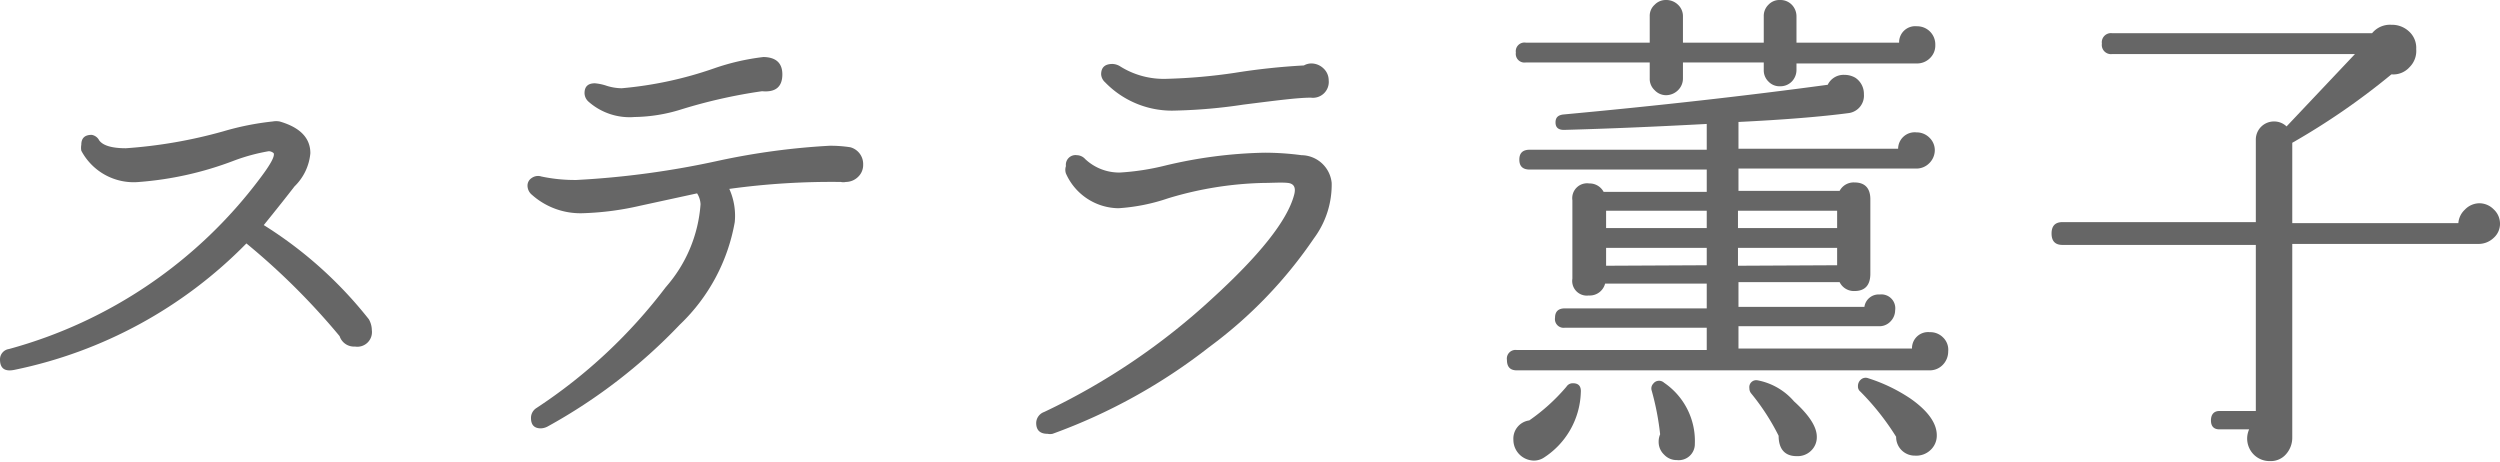
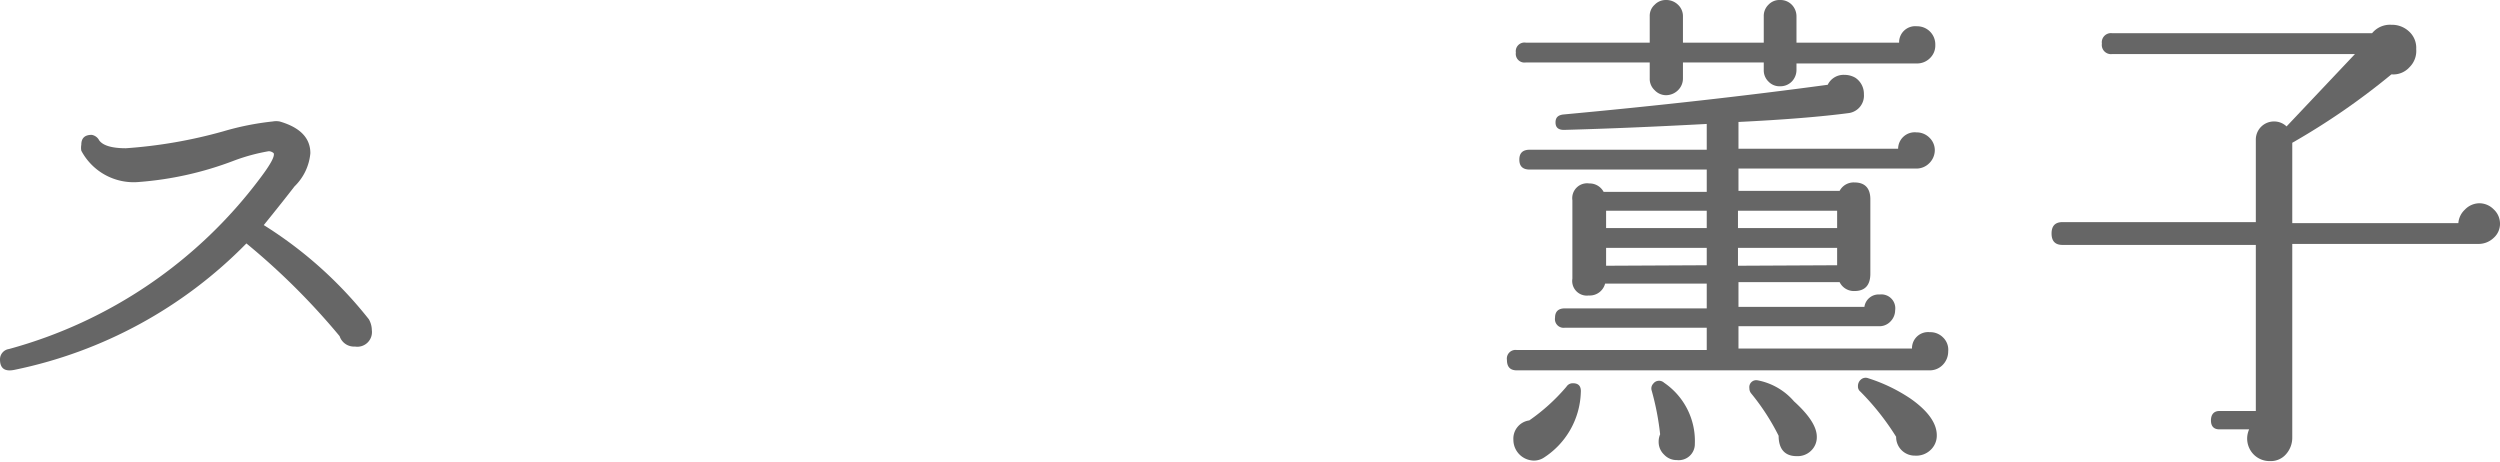
<svg xmlns="http://www.w3.org/2000/svg" width="100.85" height="18.64" viewBox="0 0 100.85 18.64">
  <defs>
    <style>
      .b2b6b42b-f3fb-42d3-8143-b115f937b48a {
        fill: #666;
      }
    </style>
  </defs>
  <title>アセット 6</title>
  <g id="e1d9b3ca-5d17-4fd3-8ae2-1eafc105b004" data-name="レイヤー 2">
    <g id="7f7992e2-a359-44e8-beab-6a25a4ea46c0" data-name="03_">
      <g>
        <path class="b2b6b42b-f3fb-42d3-8143-b115f937b48a" d="M14.88,12.88a.91.91,0,0,1,.12.44.59.59,0,0,1-.68.66.61.61,0,0,1-.62-.42A27.87,27.87,0,0,0,9.94,9.82a18.23,18.23,0,0,1-9.36,5.1C.19,15,0,14.86,0,14.5a.42.42,0,0,1,.36-.42A18.84,18.84,0,0,0,10.5,7.18q.62-.82.54-1s-.08-.08-.2-.08a7.64,7.64,0,0,0-1.4.38,13.59,13.59,0,0,1-3.82.86A2.39,2.39,0,0,1,3.28,6.08a.67.67,0,0,1,0-.24c0-.27.14-.4.42-.4A.42.42,0,0,1,4,5.66c.15.21.51.32,1.08.32A19.46,19.46,0,0,0,9,5.3a11.23,11.23,0,0,1,2-.4.79.79,0,0,1,.28,0c.83.24,1.24.67,1.24,1.28a2.13,2.13,0,0,1-.64,1.34c-.27.35-.68.87-1.24,1.56A16.6,16.6,0,0,1,14.88,12.88Z" />
-         <path class="b2b6b42b-f3fb-42d3-8143-b115f937b48a" d="M34.82,6.64a.66.66,0,0,1-.21.5.71.71,0,0,1-.49.2.45.45,0,0,1-.2,0,30.18,30.18,0,0,0-4.5.28,2.64,2.64,0,0,1,.22,1.34,7.51,7.51,0,0,1-2.22,4.14A22,22,0,0,1,22.1,17.2a.63.63,0,0,1-.28.08c-.27,0-.4-.14-.4-.42a.47.47,0,0,1,.22-.4,21,21,0,0,0,5.22-4.88,5.66,5.66,0,0,0,1.4-3.34.88.88,0,0,0-.14-.44l-2.3.5a11.68,11.68,0,0,1-2.28.3,2.94,2.94,0,0,1-2.08-.74.48.48,0,0,1-.18-.36.36.36,0,0,1,.17-.32.44.44,0,0,1,.39-.06,6.49,6.49,0,0,0,1.42.14A35.33,35.33,0,0,0,29,6.48a28.64,28.64,0,0,1,4.46-.6,5.17,5.17,0,0,1,.84.06A.7.7,0,0,1,34.82,6.64ZM31.56,3c0,.51-.28.73-.82.68a21.12,21.12,0,0,0-3.28.74,6.53,6.53,0,0,1-1.86.3,2.5,2.5,0,0,1-1.86-.62.47.47,0,0,1-.16-.34c0-.27.14-.4.42-.4a2,2,0,0,1,.47.1,2.09,2.09,0,0,0,.61.1,15.38,15.38,0,0,0,3.72-.8,9.34,9.34,0,0,1,2-.46C31.3,2.31,31.56,2.54,31.56,3Z" />
-         <path class="b2b6b42b-f3fb-42d3-8143-b115f937b48a" d="M53.72,7.38A3.63,3.63,0,0,1,53,9.62,18,18,0,0,1,48.78,14a22.89,22.89,0,0,1-6.32,3.5.51.51,0,0,1-.2,0c-.31,0-.46-.15-.46-.44a.48.48,0,0,1,.32-.44,27,27,0,0,0,6.76-4.56q2.9-2.64,3.32-4.18c.09-.31,0-.47-.24-.5s-.68,0-1,0A14.27,14.27,0,0,0,47.12,8a7.72,7.72,0,0,1-2,.4A2.35,2.35,0,0,1,43,7,.46.46,0,0,1,43,6.7a.39.39,0,0,1,.44-.44.47.47,0,0,1,.34.16,2,2,0,0,0,1.4.54A10,10,0,0,0,47,6.68a18.57,18.57,0,0,1,4-.52,11.22,11.22,0,0,1,1.5.1A1.24,1.24,0,0,1,53.72,7.38ZM53.6,3.24a.64.64,0,0,1-.72.7c-.54,0-1.44.12-2.72.28a21.27,21.27,0,0,1-2.72.24,3.75,3.75,0,0,1-2.86-1.14A.47.47,0,0,1,44.42,3c0-.28.15-.42.46-.42a.63.63,0,0,1,.28.08,3.31,3.31,0,0,0,1.9.52,22.6,22.6,0,0,0,2.74-.24,26.62,26.62,0,0,1,2.8-.3.61.61,0,0,1,.3-.08.71.71,0,0,1,.49.2A.66.66,0,0,1,53.6,3.24Z" />
        <path class="b2b6b42b-f3fb-42d3-8143-b115f937b48a" d="M78.59,14.18a.77.77,0,0,1-.22.54.73.73,0,0,1-.54.22H61.19c-.27,0-.4-.14-.4-.42a.35.35,0,0,1,.4-.4h7.66v-.9H63.13a.35.35,0,0,1-.4-.4c0-.25.13-.38.4-.38h5.72v-1h-4.1a.64.64,0,0,1-.66.48.59.59,0,0,1-.66-.68V8.08a.6.6,0,0,1,.68-.68.64.64,0,0,1,.58.34h4.16v-.9H61.71c-.28,0-.42-.13-.42-.4s.14-.4.42-.4h7.14V5q-3.16.17-5.76.24c-.23,0-.34-.1-.34-.3s.1-.29.3-.32q5.73-.53,10.68-1.2a.71.71,0,0,1,.68-.4.86.86,0,0,1,.44.12.78.78,0,0,1,.34.66.71.71,0,0,1-.6.76c-1.14.15-2.62.27-4.46.36V6h6.44a.67.67,0,0,1,.74-.66.73.73,0,0,1,.52.21.7.7,0,0,1,.22.51.74.74,0,0,1-.22.52.73.73,0,0,1-.54.22H70.13v.9h4.08a.64.64,0,0,1,.6-.34c.42,0,.64.23.64.68v3c0,.47-.22.7-.64.7a.64.64,0,0,1-.6-.36H70.13v1h5.08a.58.58,0,0,1,.62-.5.56.56,0,0,1,.62.64.65.65,0,0,1-.19.45.61.61,0,0,1-.45.19H70.13v.9h7a.65.65,0,0,1,.72-.66.72.72,0,0,1,.53.21A.69.69,0,0,1,78.59,14.18ZM63.77,15.84a3.25,3.25,0,0,1-1.52,2.64.75.75,0,0,1-.38.1.84.84,0,0,1-.82-.84.74.74,0,0,1,.64-.78,7.76,7.76,0,0,0,1.5-1.36.3.3,0,0,1,.26-.14C63.69,15.46,63.79,15.59,63.77,15.84Zm14.3-14a.7.7,0,0,1-.22.51.73.73,0,0,1-.52.21H72.47v.26a.67.67,0,0,1-.19.47.64.64,0,0,1-.47.19.61.61,0,0,1-.47-.19.63.63,0,0,1-.19-.47V2.52H67.89v.64a.66.66,0,0,1-.2.48.69.69,0,0,1-.48.2.63.63,0,0,1-.46-.2.62.62,0,0,1-.2-.48V2.52h-5a.35.35,0,0,1-.4-.4.35.35,0,0,1,.4-.4h5V.66a.6.6,0,0,1,.2-.47A.62.62,0,0,1,67.21,0a.68.68,0,0,1,.48.19.63.63,0,0,1,.2.47V1.72h3.26V.66a.63.63,0,0,1,.19-.47A.61.61,0,0,1,71.81,0a.64.64,0,0,1,.47.19.67.67,0,0,1,.19.47V1.72h4.14a.65.65,0,0,1,.72-.66.73.73,0,0,1,.74.74ZM68.85,9.2V8.5H64.79v.7Zm0,1.5V10H64.79v.72Zm-.48,7.2a.65.65,0,0,1-.72.66.69.69,0,0,1-.52-.22.7.7,0,0,1-.22-.52.73.73,0,0,1,.06-.3,10.79,10.79,0,0,0-.34-1.76.28.28,0,0,1,.06-.28.29.29,0,0,1,.24-.12.3.3,0,0,1,.2.08A2.84,2.84,0,0,1,68.37,17.9Zm5.74-8.7V8.5h-4v.7Zm0,1.5V10h-4v.72Zm-.82,6.92a.75.75,0,0,1-.24.57.77.77,0,0,1-.58.21c-.48,0-.72-.3-.72-.82a9.09,9.09,0,0,0-1.1-1.7.32.32,0,0,1-.08-.22.28.28,0,0,1,.32-.32,2.57,2.57,0,0,1,1.48.85C73,16.76,73.29,17.23,73.29,17.62Zm4.84-.06a.79.79,0,0,1-.26.6.83.83,0,0,1-.62.22.75.75,0,0,1-.76-.76,10.3,10.3,0,0,0-1.44-1.82.26.26,0,0,1-.1-.22.34.34,0,0,1,.12-.27.29.29,0,0,1,.3-.05,6.66,6.66,0,0,1,1.7.82C77.77,16.57,78.13,17.07,78.13,17.56Z" />
        <path class="b2b6b42b-f3fb-42d3-8143-b115f937b48a" d="M100.85,9a.76.76,0,0,1-.26.6.88.88,0,0,1-.62.24h-7.5v7.8a1,1,0,0,1-.25.68.81.81,0,0,1-.65.28.9.9,0,0,1-.66-.27.92.92,0,0,1-.26-.65.94.94,0,0,1,.08-.36h-1.2c-.22,0-.34-.12-.34-.36s.12-.38.34-.38H91V9.88h-7.8c-.29,0-.44-.15-.44-.46s.15-.46.44-.46H91V5.64a.73.73,0,0,1,.74-.74.72.72,0,0,1,.5.2L95,2.18H85.21a.37.37,0,0,1-.42-.42.37.37,0,0,1,.42-.42H95.69A.93.93,0,0,1,96.47,1a1,1,0,0,1,.7.26.89.89,0,0,1,.3.72.92.92,0,0,1-.27.73.88.88,0,0,1-.73.29,28.41,28.41,0,0,1-4,2.76V9h6.7a.82.82,0,0,1,.26-.54A.82.82,0,0,1,100,8.2a.81.81,0,0,1,.59.24A.79.79,0,0,1,100.85,9Z" />
      </g>
    </g>
  </g>
</svg>